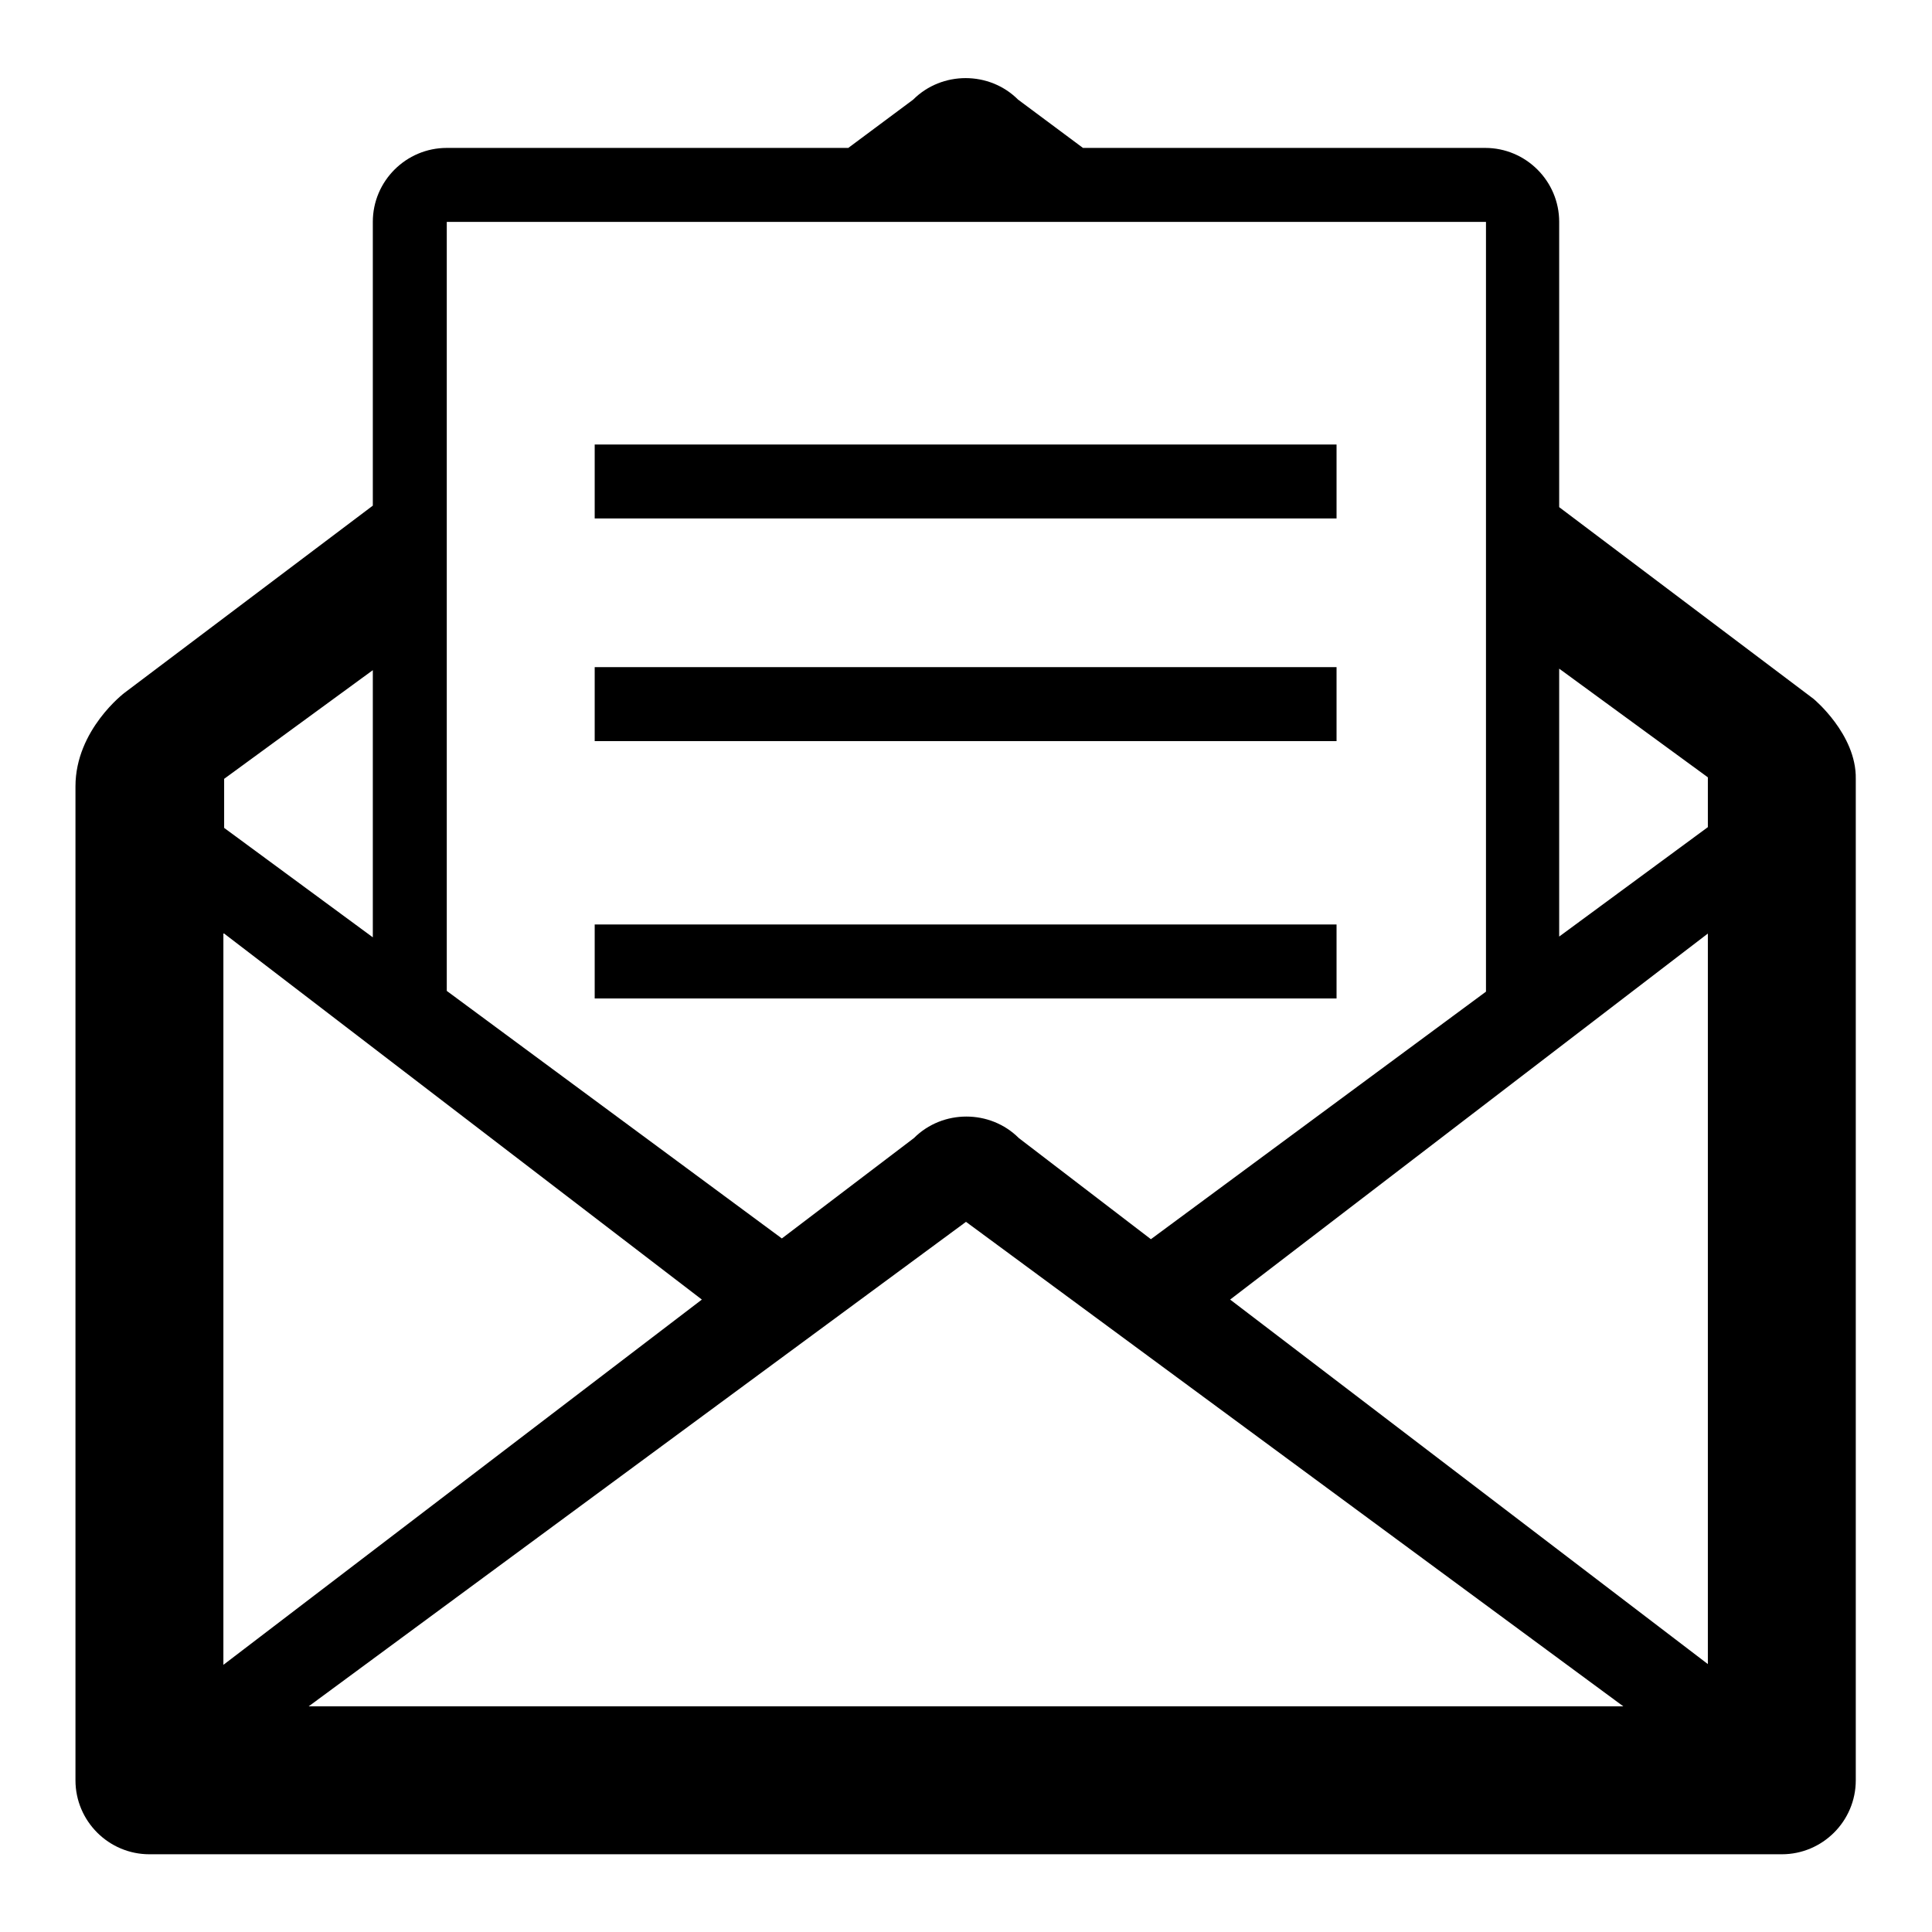
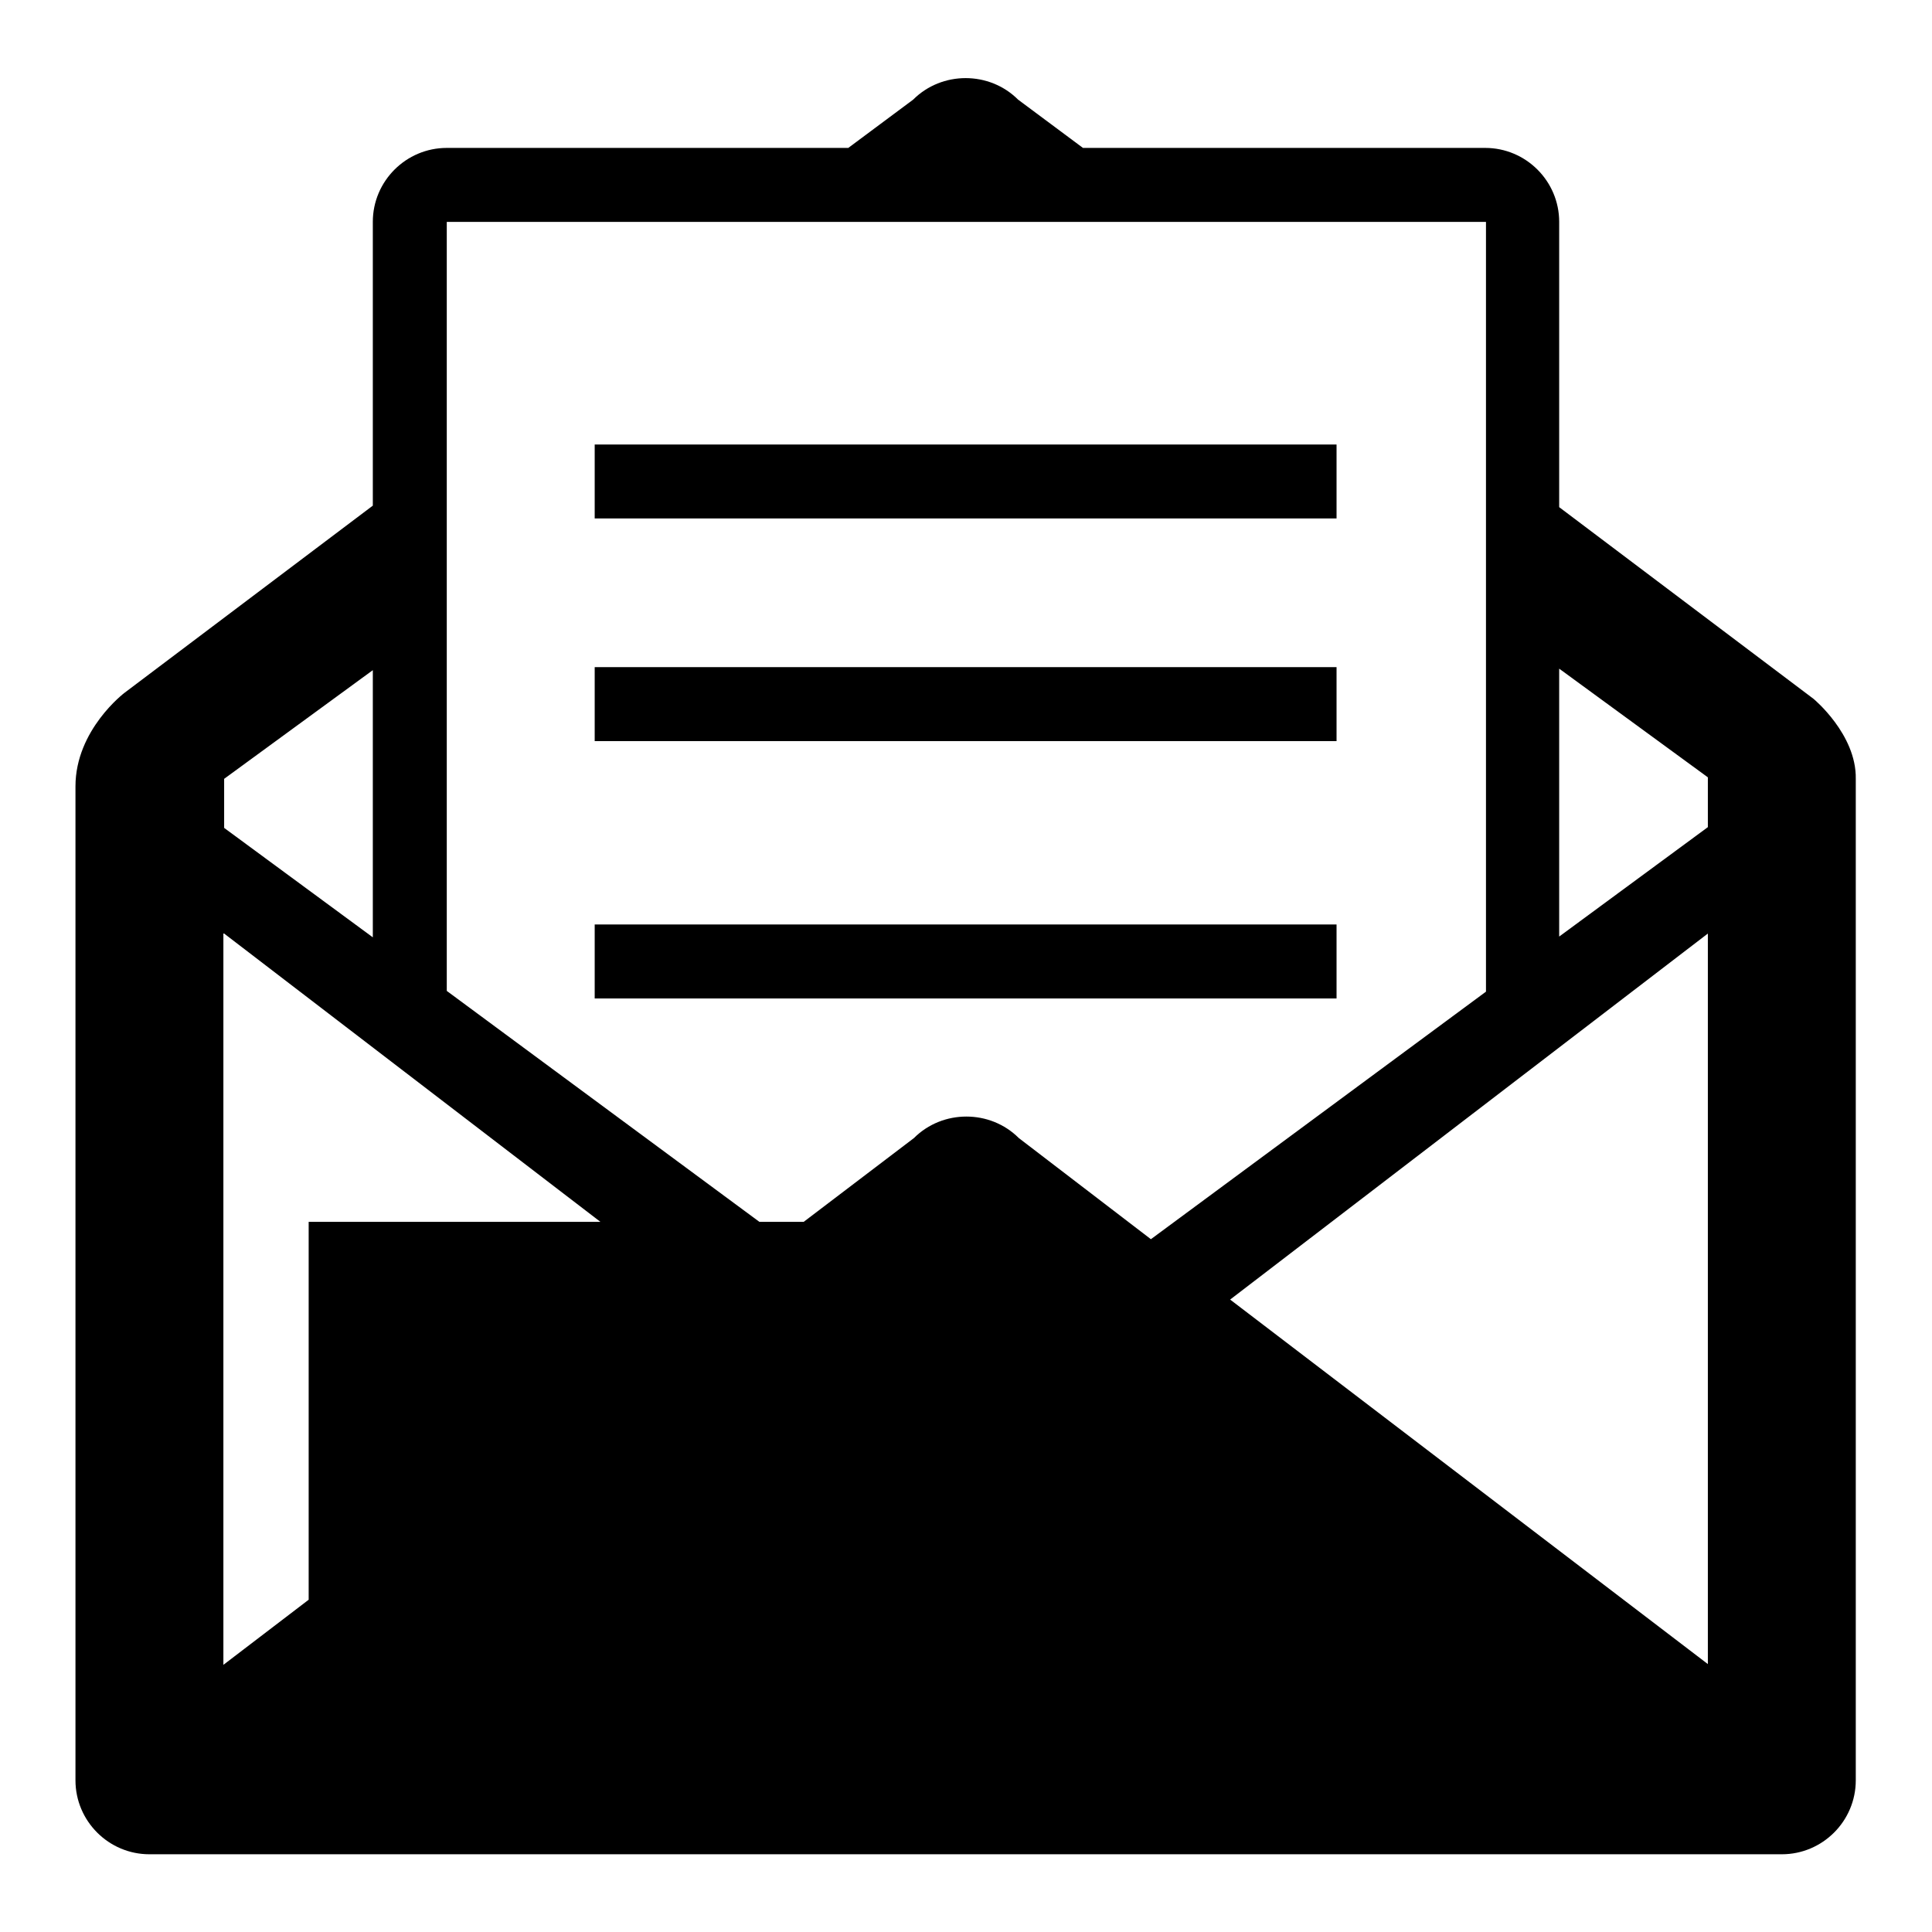
<svg xmlns="http://www.w3.org/2000/svg" version="1.1" x="0px" y="0px" viewBox="0 0 256 256" enable-background="new 0 0 256 256" xml:space="preserve">
  <g>
-     <path fill="#000000" d="M240.3,92.6l-33.7-25.4V29.4c0-5.4-4.4-9.8-9.8-9.8h-53.3l-8.6-6.4c-3.8-3.8-10.1-3.8-13.9,0l-8.6,6.4H59.2 c-5.4,0-9.8,4.4-9.8,9.8v37.6L16.5,91.8c0,0-6.5,4.9-6.5,12.4v131.7c0,5.4,4.4,9.8,9.8,9.8h216.3c5.4,0,9.8-4.4,9.8-9.8V103.2 C246,97.3,240.3,92.6,240.3,92.6 M59.2,81.6V29.4h137.7v102l-44.4,32.8L135,150.8c-3.8-3.8-10.1-3.8-13.9,0l-17.5,13.3l-44.4-32.8 L59.2,81.6L59.2,81.6z M29.7,103.2l19.7-14.4v35.4l-19.7-14.5V103.2L29.7,103.2z M29.7,123.7L93,172.2l-63.4,48.4V123.7L29.7,123.7 z M40.9,226.1l87.1-64.2l87.1,64.2H40.9L40.9,226.1z M226.3,220.5L163,172.2l63.3-48.5V220.5L226.3,220.5z M226.3,109.6l-19.7,14.5 V88.6l19.7,14.4V109.6L226.3,109.6z M78.8,58.9h98.3v9.8H78.8V58.9L78.8,58.9z M78.8,88.4h98.3v9.8H78.8V88.4L78.8,88.4z  M78.8,122.5h98.3v9.8H78.8V122.5L78.8,122.5z" />
+     <path fill="#000000" d="M240.3,92.6l-33.7-25.4V29.4c0-5.4-4.4-9.8-9.8-9.8h-53.3l-8.6-6.4c-3.8-3.8-10.1-3.8-13.9,0l-8.6,6.4H59.2 c-5.4,0-9.8,4.4-9.8,9.8v37.6L16.5,91.8c0,0-6.5,4.9-6.5,12.4v131.7c0,5.4,4.4,9.8,9.8,9.8h216.3c5.4,0,9.8-4.4,9.8-9.8V103.2 C246,97.3,240.3,92.6,240.3,92.6 M59.2,81.6V29.4h137.7v102l-44.4,32.8L135,150.8c-3.8-3.8-10.1-3.8-13.9,0l-17.5,13.3l-44.4-32.8 L59.2,81.6L59.2,81.6z M29.7,103.2l19.7-14.4v35.4l-19.7-14.5V103.2L29.7,103.2z M29.7,123.7L93,172.2l-63.4,48.4V123.7L29.7,123.7 z M40.9,226.1l87.1-64.2H40.9L40.9,226.1z M226.3,220.5L163,172.2l63.3-48.5V220.5L226.3,220.5z M226.3,109.6l-19.7,14.5 V88.6l19.7,14.4V109.6L226.3,109.6z M78.8,58.9h98.3v9.8H78.8V58.9L78.8,58.9z M78.8,88.4h98.3v9.8H78.8V88.4L78.8,88.4z  M78.8,122.5h98.3v9.8H78.8V122.5L78.8,122.5z" />
  </g>
</svg>